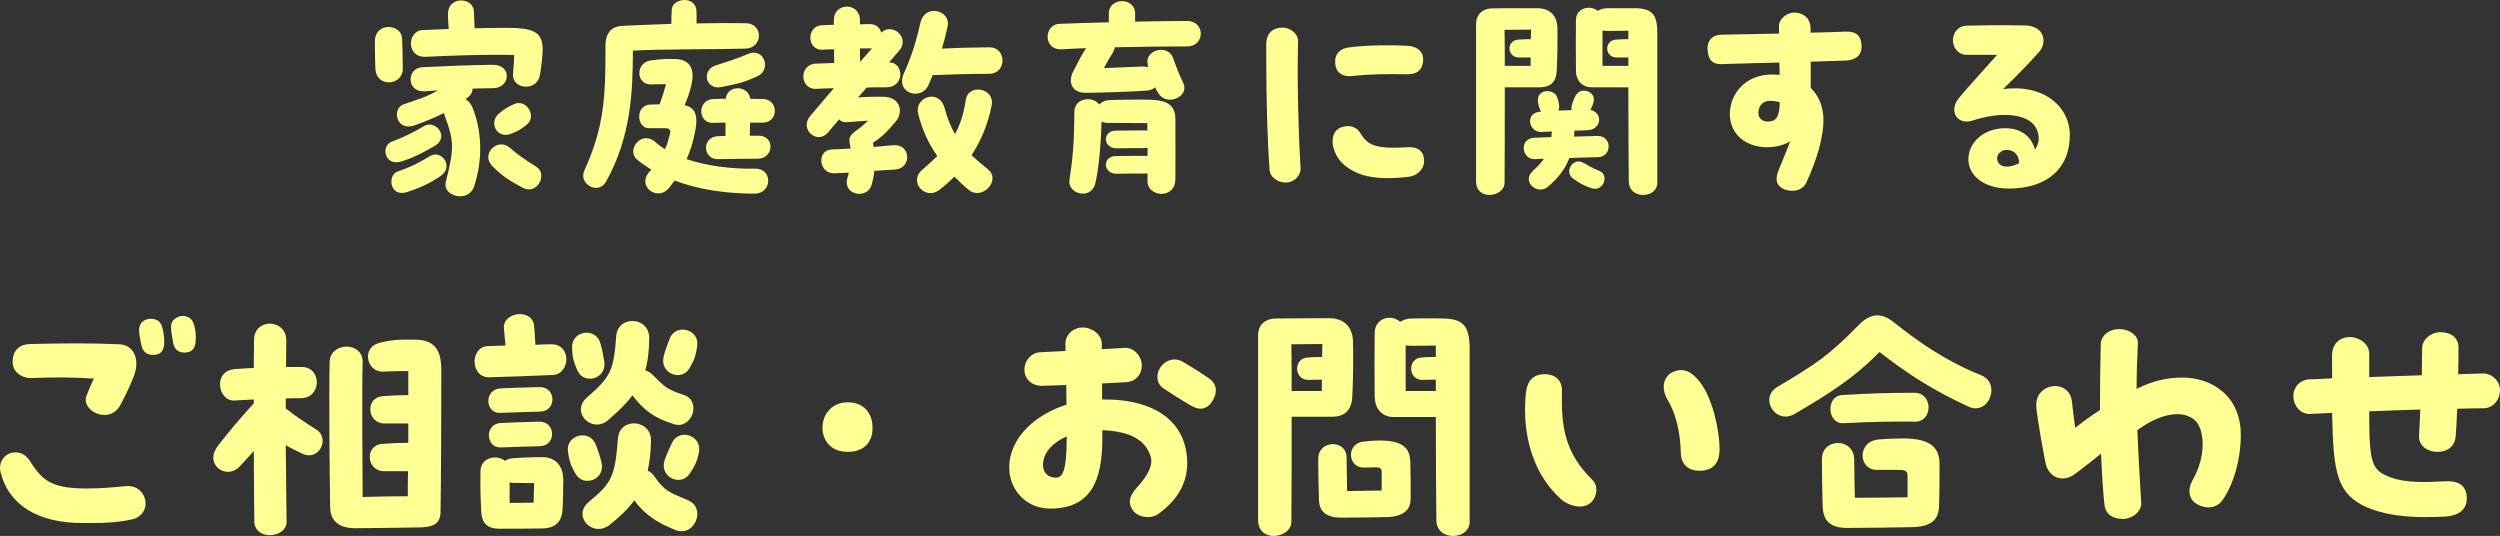
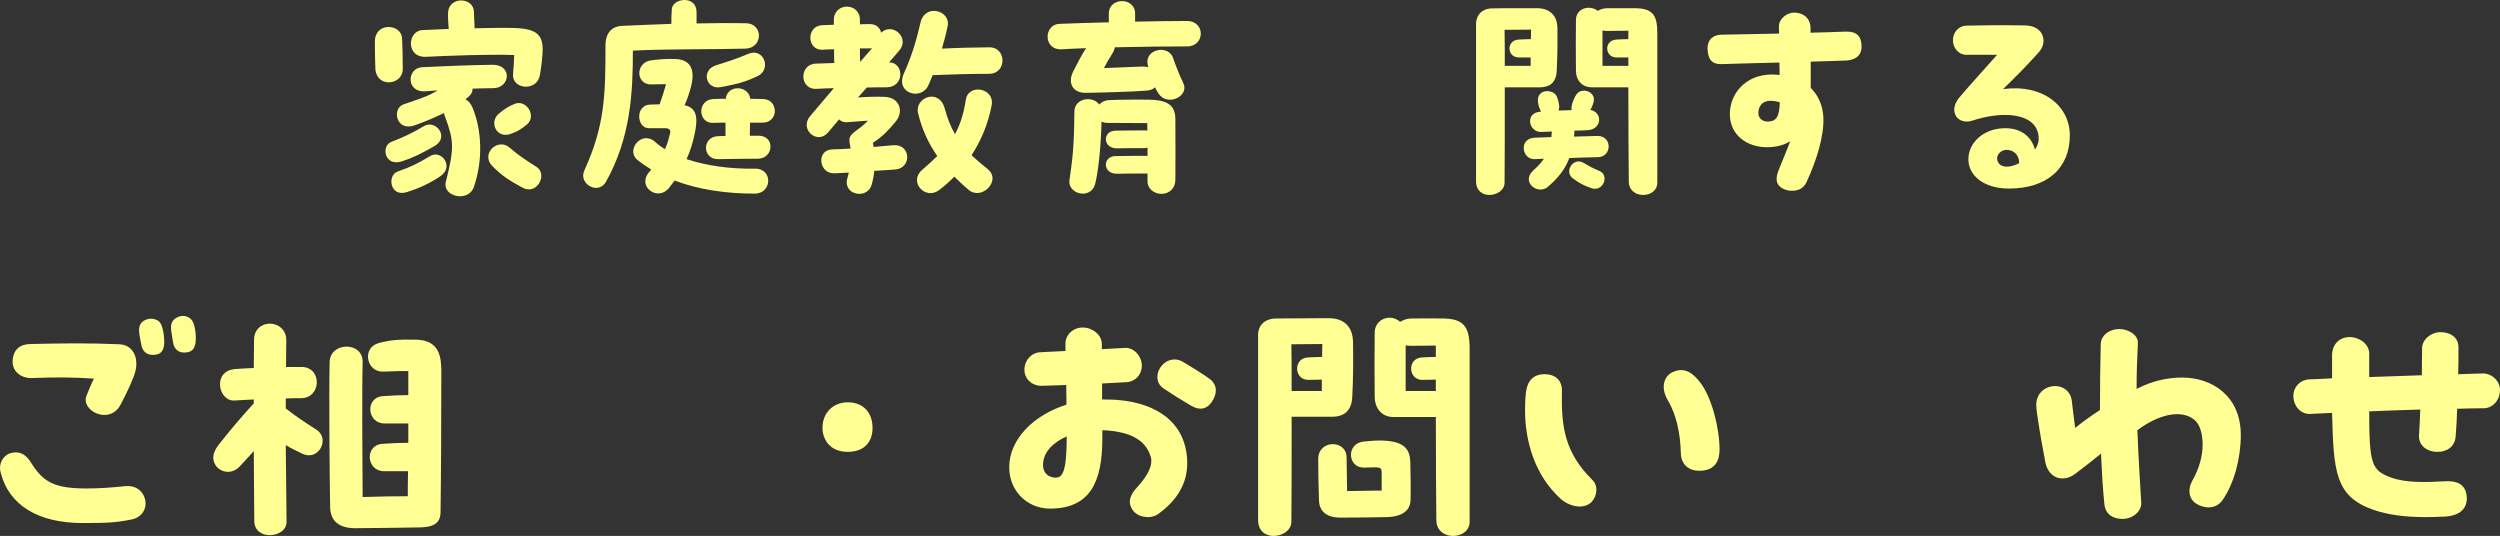
<svg xmlns="http://www.w3.org/2000/svg" id="_レイヤー_1" data-name="レイヤー_1" version="1.1" viewBox="0 0 407.111 87.274">
  <rect x="0" y="0" width="407.111" height="87.274" fill="#333333" stroke="none" />
  <defs>
    <style>
      .st0 {
        fill: #ffff93;
      }
    </style>
  </defs>
  <path class="st0" d="M61.123,11.123c-.036-1.224-.072-2.34-.072-3.348v-1.116c.072-3.095,4.319-2.808,4.427-.396.072,1.439.108,3.275.108,5.003,0,2.628-4.32,3.132-4.464-.144ZM63.714,23.109c2.088-.828,3.24-1.332,5.363-2.592,1.836-1.08,4.176,1.764,1.728,3.24-2.124,1.224-3.563,1.944-5.363,2.52-2.844.9-3.42-2.483-1.728-3.167ZM71.669,28.724c-1.8,1.224-3.671,2.016-5.399,2.556-2.808.9-3.24-2.771-1.512-3.348,2.124-.756,3.06-1.188,5.292-2.52,1.835-1.116,3.995,1.764,1.62,3.312ZM76.997,17.638c1.44,3.6,1.692,8.351.18,12.778-.36,1.08-1.332,1.548-2.268,1.548-1.332,0-2.664-.936-2.304-2.376,1.368-5.435,1.368-6.587-.18-10.727-.072-.144-.108-.324-.108-.468-1.368.684-2.88,1.332-4.788,2.016-3.023,1.08-3.779-2.736-1.8-3.419,2.52-.864,4.032-1.332,5.543-2.268-.648.036-1.332.108-2.052.144-3.096.216-3.023-3.779-.468-3.923,3.635-.18,7.091-.324,11.446-.396,3.24-.036,2.952,3.78.108,3.815-1.188,0-2.268.036-3.347.072,0,.468-.18.936-.72,1.368l-.432.36c.468.252.9.72,1.188,1.476ZM68.826,4.895c1.332-.072,2.736-.108,4.248-.18-.072-.864-.144-1.728-.108-2.7.072-1.296,1.116-1.944,2.124-1.944,1.044,0,2.088.648,2.088,1.908l.108,2.628c1.512-.036,3.096-.072,4.715-.072,4.572-.036,6.371.468,6.371,3.492,0,.9-.216,2.987-.468,4.283-.504,2.628-4.607,2.268-4.355-.288.108-1.116.144-1.908.18-3.06-4.032-.144-10.835.108-14.326.288-3.348.18-3.096-4.248-.576-4.355ZM85.096,30.56c-2.124-1.152-3.312-1.872-4.967-3.563-1.872-1.944.936-4.68,2.916-2.916,1.188,1.044,2.268,1.8,4.319,3.096,1.872,1.188.108,4.68-2.268,3.384ZM85.78,20.301c-.864.72-1.692,1.188-2.448,1.44-2.52,1.043-3.744-1.908-2.088-3.24.9-.756,1.512-1.152,2.556-1.584,1.908-.792,3.671,1.98,1.98,3.384Z" />
  <path class="st0" d="M103.062,8.243c0,6.875-.36,14.146-4.355,21.31-1.116,2.016-3.743.792-3.743-.972,0-.252.072-.504.18-.792,3.348-7.343,3.456-12.274,3.456-20.373,0-2.16,1.116-3.132,2.7-3.204,2.7-.144,5.436-.216,8.027-.324,0-.72,0-1.512.072-2.412.072-.9,1.08-1.476,2.087-1.476.972,0,1.944.576,1.944,1.979v1.836c2.988-.072,5.724-.072,7.991-.036,2.952.036,2.844,4.067-.036,4.14-4.679.144-12.67.036-18.322.324ZM122.896,31.532c-4.895,0-9.323-.72-13.03-2.124-.324.432-.648.864-.972,1.26-.504.576-1.116.828-1.692.828-1.548,0-2.952-1.728-1.512-3.456.144-.144.252-.288.36-.432-.792-.504-1.584-1.008-2.268-1.584-1.908-1.583.72-4.931,2.952-2.879.432.396.972.792,1.547,1.152.468-.972.612-1.728.864-2.7.072-.468-.216-.72-.828-.72h-2.664c-1.98,0-2.268-3.779.252-3.851.576,0,1.044-.036,1.512-.036.432-1.26.72-2.088,1.044-3.276-.936,0-1.548,0-2.375.036-2.592.072-2.664-3.6-.036-3.923,1.692-.216,2.412-.252,3.923-.216,2.34.072,3.276,1.548,2.592,4.355-.324,1.296-.684,2.268-1.08,3.168,2.052.432,2.196,2.16,1.62,4.751-.288,1.332-.684,2.699-1.296,4.031,3.204,1.08,7.163,1.62,11.123,1.548,2.988-.036,2.808,4.067-.036,4.067ZM122.14,19.977c0,.576-.036,1.296-.036,2.124h1.512c2.627.072,2.375,3.708-.18,3.744-1.872,0-4.211.036-6.515.072-2.556.036-2.664-3.671.036-3.744.36,0,.756-.036,1.188-.036v-2.16c-.684,0-1.368,0-1.979.036-2.592.108-2.664-3.815.036-3.887.54-.036,1.224-.036,1.979-.036.252-2.376,3.744-2.196,3.996,0,.792,0,1.476.036,2.016.036,1.332,0,1.98.972,1.98,1.943,0,.936-.648,1.908-1.98,1.908h-2.052ZM123.399,12.382c-2.124,1.008-3.347,1.296-5.975,1.8-2.52.504-3.312-2.808-.792-3.563,2.16-.684,3.132-.972,5.184-1.836,2.591-1.116,3.852,2.52,1.583,3.6Z" />
  <path class="st0" d="M145.757,27.608l-3.383.216c-.072.756-.216,1.512-.432,2.268-.288,1.008-1.152,1.476-2.016,1.476-1.224,0-2.448-.972-1.908-2.664l.216-.792-2.34.108c-2.591.108-2.987-3.815-.396-3.888,1.116-.036,2.124-.072,3.024-.144l-.108-.612c-.252-1.188-.036-1.548,1.152-2.412.9-.648,1.368-1.08,1.764-1.512-1.26.072-1.836.144-3.419.252-.54.036-.972-.144-1.26-.468-.576.648-1.152,1.368-1.764,2.087-1.764,2.16-4.787-.468-2.952-2.627l3.852-4.536c-.864,0-1.764.072-2.844.108-1.404.072-2.124-.972-2.124-2.016,0-1.008.684-2.052,2.016-2.087l3.024-.108c-.036-.576-.036-1.368-.036-2.231-.72,0-1.368.036-1.872.072-2.591.144-2.699-3.923-.036-3.996.54-.036,1.188-.036,1.872-.072v-.756c0-1.476,1.08-2.196,2.124-2.196,1.08,0,2.16.756,2.124,2.232v.648c.576-.036,1.116-.036,1.62-.036,1.044,0,1.656.612,1.836,1.404,1.836-1.764,4.823.864,2.879,2.988-.54.647-1.08,1.26-1.583,1.835,2.448.036,2.556,4.032-.396,4.067-1.224,0-2.232,0-3.24.036-.468.54-.936,1.08-1.44,1.62,1.44-.108,2.664-.144,4.284-.108,2.556.072,3.24,2.448,1.836,4.068-1.116,1.332-1.944,2.268-3.672,3.419l.108.684c1.008-.108,2.016-.18,3.204-.288,2.916-.216,3.024,3.779.288,3.959ZM140.034,7.883c0,.72,0,1.44.036,2.196.612-.684,1.26-1.44,1.943-2.232-.144.036-.252.036-.396.036h-1.584ZM163.251,9.862c0,1.08-.72,2.16-2.232,2.16-2.988,0-5.759.072-9.143.216-.216.54-.432,1.08-.684,1.62-1.116,2.592-5.471,1.368-3.996-1.908,1.44-3.204,2.088-5.651,2.7-8.279.756-3.167,4.931-1.944,4.427.54-.252,1.296-.576,2.483-.936,3.708,2.735-.144,5.003-.18,7.631-.216,1.512-.036,2.232,1.044,2.232,2.16ZM157.744,30.92c-.828-.684-1.584-1.404-2.34-2.16-.792.828-1.62,1.548-2.484,2.196-2.231,1.691-5.003-1.332-2.771-3.276.936-.792,1.728-1.548,2.484-2.268-1.404-2.016-2.484-4.284-3.132-6.983-.612-2.52,3.384-4.14,4.319-.828.468,1.692,1.008,3.06,1.692,4.248.828-1.512,1.404-3.24,1.764-5.58.396-2.735,4.751-1.943,4.211.864-.576,3.095-1.764,5.831-3.275,8.135.756.72,1.62,1.476,2.627,2.268,2.304,1.836-.972,5.184-3.095,3.384Z" />
  <path class="st0" d="M195.543,5.471c0,1.044-.756,2.087-2.232,2.087-2.987,0-7.415.036-11.771.144-.036.288-.18.648-.396,1.008-.54.828-.9,1.476-1.368,2.376l6.227-.252c.36,0,.684.036.972.108l-.108-.576c-.36-2.376,3.419-3.168,4.175-.9.432,1.26,1.044,2.808,1.656,4.067,1.044,2.124-2.627,3.923-4.067,1.656-.18-.288-.36-.612-.54-.972-.288.288-.756.504-1.404.54-2.16.18-7.127.324-9.827.36-2.34.036-2.952-1.764-2.124-3.419.864-1.692,1.332-2.627,2.124-3.852-1.368.036-2.664.108-3.888.18-1.62.108-2.375-.972-2.375-2.052,0-1.008.684-2.052,1.908-2.088,2.483-.108,5.255-.18,8.063-.252v-1.44c0-1.332,1.08-2.016,2.16-2.016,1.044,0,2.124.684,2.124,2.016v1.332c3.204-.072,6.228-.108,8.423-.108,1.547,0,2.268,1.044,2.268,2.052ZM191.404,19.438c0,4.283.036,7.127,0,9.719,0,1.692-1.152,2.412-2.268,2.412s-2.268-.756-2.268-2.052v-1.26h-.216c-1.404,0-3.887,0-4.643.036-2.484.108-2.52-2.843-.36-2.879,1.836-.036,4.068-.036,5.076-.036h.144v-1.332c-.18.036-.36.072-.576.072-1.404,0-3.527,0-4.283.036-2.484.108-2.52-2.844-.36-2.88,1.836-.036,3.708-.036,4.716-.036.18,0,.288,0,.468.036v-1.224c-2.232,0-4.788-.036-6.407-.036-.432,0-.792-.072-1.044-.216-.108,4.14-.54,8.243-1.044,10.151-.288,1.116-1.152,1.583-2.016,1.583-1.188,0-2.375-.9-2.16-2.268.468-3.204.756-5.327.792-11.051,0-2.268,2.987-2.664,4.067-1.188.324-.396.864-.684,1.548-.72,1.296-.072,4.967-.108,6.587-.072,2.88.072,4.248.828,4.248,3.204Z" />
-   <path class="st0" d="M206.743,27.645c-.36-4.644-.54-11.915-.54-18.106v-2.627c.144-1.548,1.044-2.412,2.7-2.412,1.26,0,2.556,1.044,2.484,2.304-.18,6.587.072,15.19.396,20.554.108,1.188-1.043,2.375-2.412,2.375-1.224,0-2.556-.828-2.627-2.087ZM220.997,28.148c-2.195-.972-3.383-2.268-3.887-4.211-.288-1.152-.072-2.772,1.403-3.24,1.512-.468,2.52.144,2.988.936,1.224,2.051,2.447,2.664,7.883,2.339,1.548-.072,2.52.72,2.52,2.232,0,1.404-1.188,2.448-2.52,2.592-3.708.432-6.443.216-8.388-.648ZM217.433,10.367c-.144-1.548.756-2.484,2.34-2.664,2.916-.36,6.84-.396,9.396-.252,1.728.108,2.771,1.044,2.556,2.664-.181,1.295-.937,2.016-2.7,1.979-2.808-.036-5.579-.072-8.854.288-1.692.18-2.664-.72-2.736-2.016Z" />
  <path class="st0" d="M250.734,14.218h-5.688c0,6.228,0,12.922-.036,15.586-.036,1.188-1.26,1.943-2.483,1.943-1.08,0-2.16-.647-2.16-2.231V3.851c0-1.404,1.044-2.483,2.592-2.483,1.008-.036,2.988-.036,5.004-.036h2.447c1.764.036,3.168,1.008,3.204,3.24.035,2.483,0,4.463-.108,6.947-.108,2.339-1.62,2.699-2.771,2.699ZM249.258,10.727v-1.368h-1.872c-2.016.036-2.16-2.808-.072-2.916.756-.036,1.404-.072,1.979-.072l.036-1.548-4.319.036c.036,1.62.036,3.635.036,5.867h4.212ZM260.201,25.593c-1.44.036-3.06.072-4.644.144-.756,1.98-1.943,3.348-3.491,4.68-1.62,1.404-4.428-.756-2.412-2.628.756-.684,1.332-1.295,1.764-1.943-.54.036-1.044.036-1.512.072-2.088.072-2.628-3.384,0-3.492l2.735-.108c0-.288.036-.576.072-.9-.611.036-1.151.036-1.691.072-2.088.108-2.808-3.204-.072-3.312-.288-.54-.468-1.151-.504-1.62-.216-2.16,2.483-2.052,3.023-.936.252.504.396,1.224.432,1.584.036.288-.035.576-.107.792.756,0,1.476-.036,2.159-.072-.071-.216-.071-.468,0-.72.108-.54.433-1.404.792-1.872.864-1.188,3.168-.396,2.772,1.224-.108.468-.324,1.008-.54,1.332,2.087.432,1.871,3.204-.469,3.312-.72.036-1.439.072-2.123.072v.216c0,.252-.036.504-.072.756l3.815-.108c2.448-.036,2.412,3.419.072,3.456ZM259.121,30.632c-1.368-.504-1.728-.684-2.987-1.583-1.476-1.08.036-3.528,1.764-2.52.792.468,1.115.684,2.663,1.368,1.513.72.504,3.419-1.439,2.735ZM269.883,5.327v24.441c0,1.296-1.151,1.979-2.304,1.979-1.151,0-2.34-.684-2.34-2.231-.036-3.636-.072-8.927-.072-15.298h-5.938c-1.548,0-2.556-1.08-2.592-2.591-.036-2.808-.036-5.651,0-8.459.036-1.26,1.044-1.908,2.088-1.908.54,0,1.044.18,1.476.504.396-.252.936-.432,1.62-.432h4.319c2.951,0,3.743,1.08,3.743,3.996ZM265.167,10.727v-1.368h-1.871c-2.016.036-2.16-2.808-.072-2.916.648-.036,1.296-.072,1.943-.072v-1.368l-3.527.036c-.252,0-.468-.036-.684-.072v5.759h4.211Z" />
  <path class="st0" d="M300.52,9.862c-1.979.072-3.852.108-5.651.18v4.284c1.26,1.224,1.944,2.879,2.052,4.679.18,3.06-1.115,7.163-2.771,10.727-.432.9-1.296,1.332-2.304,1.332-.432,0-.864-.072-1.296-.252-1.476-.612-1.439-1.836-.899-3.132.756-1.908,1.403-3.383,1.871-4.679-.972.612-2.159.936-3.6.972-3.419.072-6.227-1.979-6.227-5.399,0-3.239,2.483-6.443,6.875-6.443.432,0,.828.036,1.224.072,0-.684,0-1.332-.036-2.016-2.987.072-6.011.144-9.322.252-1.692.072-2.304-.792-2.376-2.484,0-1.728,1.151-2.268,2.195-2.304,3.312-.072,6.407-.108,9.467-.18-.036-.396-.036-.792-.036-1.116-.035-1.26,1.261-2.304,2.484-2.304,1.26,0,2.627.72,2.663,2.484v.792c1.872-.036,3.78-.108,5.76-.18,1.728-.036,2.52.684,2.556,2.412,0,1.8-1.44,2.268-2.628,2.304ZM289.83,16.666c-.54-.18-1.116-.252-1.548-.252-1.368,0-1.943.972-1.943,2.016,0,.9.756,1.368,1.512,1.368,1.476,0,1.907-.9,1.979-3.132Z" />
  <path class="st0" d="M337.06,22.029c0,5.399-3.743,8.675-9.898,8.675-4.212,0-6.623-2.196-6.623-4.751,0-2.736,2.483-5.076,6.011-5.076,2.844,0,4.392,1.656,4.823,3.492.36-.54.576-1.08.612-1.584.108-2.808-2.231-4.067-5.508-4.067-1.619,0-3.455.324-5.327.936-2.268.72-3.888-1.368-2.231-3.6,1.62-1.944,4.355-4.931,6.299-7.127h-5.003c-1.26,0-2.195-1.116-2.195-2.376,0-1.26.899-2.339,2.195-2.375,1.691-.036,3.96-.072,5.976-.072,1.439,0,2.735.036,3.635.036,3.132.108,3.6,2.808,2.196,4.355-1.872,2.088-3.563,3.815-5.831,6.011,6.515-.864,10.87,2.772,10.87,7.523ZM328.817,26.564c-.071-1.728-1.26-2.16-2.052-2.16-1.008,0-1.548.864-1.548,1.332,0,.648.396,1.404,1.584,1.404.648,0,1.332-.216,2.016-.576Z" />
  <path class="st0" d="M23.65,81.436c.294,1.386-.546,2.814-2.184,3.15-2.646.546-4.327.588-8.023.588-7.268,0-11.972-2.94-13.316-8.149-.084-.253-.126-.546-.126-.798,0-1.219.798-2.186,1.722-2.438,1.386-.377,2.437.127,3.276,1.471,2.017,3.234,3.781,4.285,9.116,4.285,2.143,0,4.285-.168,6.301-.379,1.596-.168,2.898.715,3.234,2.27ZM2.058,58.961c0-2.1,1.302-2.94,2.94-2.94,5.209-.126,9.62-.168,14.451.042,2.311.084,3.445,2.479,2.311,5.293-.504,1.303-1.218,2.814-2.143,4.578-.63,1.177-1.638,1.639-2.604,1.639-1.806,0-3.528-1.555-2.94-3.108.336-.798.714-1.806,1.218-2.814-3.234-.21-6.133-.252-10.25-.084-1.597,0-2.983-1.05-2.983-2.604ZM26.717,55.055c.126,1.428-.126,2.479-1.26,2.688-1.176.211-2.185-.209-2.437-1.554-.378-1.933-.588-2.772-.042-3.57.462-.589,1.596-1.009,2.646-.462.672.336.966,1.386,1.092,2.898ZM31.883,55.18c0,1.135-.336,2.018-1.344,2.186-1.387.252-2.185-.463-2.353-1.597-.294-1.933-.588-2.814,0-3.571.294-.377.924-.756,1.638-.756.336,0,.714.127,1.05.336.63.42.924,1.429,1.008,2.982v.42Z" />
  <path class="st0" d="M49.225,73.874c-.924-.461-1.722-.797-2.688-1.386l.126,12.435c.042,1.428-1.386,2.227-2.73,2.227-1.26,0-2.521-.715-2.521-2.311-.042-2.898-.042-7.016-.084-11.385-.756.841-1.512,1.681-2.31,2.521-1.681,1.764-4.285.588-4.285-1.471,0-.588.252-1.26.798-1.975,2.016-2.562,3.36-4.158,5.797-6.848v-.629c-1.134.041-2.226.125-3.15.168-2.646.168-3.655-4.873.168-5.125,1.008-.084,2.017-.127,2.982-.168,0-1.639.042-3.193.042-4.579,0-1.765,1.302-2.646,2.562-2.646,1.344,0,2.73.966,2.688,2.772,0,1.387-.042,2.814-.042,4.285h2.521c3.403,0,3.276,5.082-.084,5.082-.84,0-1.68,0-2.479.043v1.638c1.933,1.47,2.646,1.933,5.041,3.486,2.185,1.429.336,5.167-2.353,3.864ZM71.867,60.684c0,6.133-.042,17.686-.126,22.768-.042,1.975-1.47,2.395-3.403,2.437-2.352.042-8.737.126-10.501.126-2.521,0-4.033-1.092-4.075-3.402-.084-4.873-.21-18.147-.084-23.65.084-3.36,5.461-3.36,5.377,0-.126,4.663-.042,15.795,0,21.971,2.646-.085,5.251-.127,7.352-.127,0-1.218,0-2.604.042-4.074h-3.907c-2.898,0-3.192-4.243-.294-4.453,1.806-.126,2.898-.168,4.243-.168v-3.15h-3.865c-2.898,0-3.192-4.243-.294-4.453,1.806-.126,2.856-.168,4.159-.168v-3.906c-1.428-.043-2.688.041-4.075.084-2.73.125-3.571-3.907-.714-4.663,1.933-.504,3.109-.589,5.965-.546,4.033.042,4.201,2.982,4.201,5.377Z" />
-   <path class="st0" d="M90.049,61.062c-2.688.126-8.401.336-10.333.378-1.639.042-2.437-1.26-2.437-2.562,0-1.219.756-2.479,2.142-2.521.882-.042,1.849-.042,2.898-.084-.126-1.05-.168-2.058-.252-2.772-.168-1.471,1.26-2.353,2.604-2.353,1.134,0,2.227.63,2.311,1.975.042.546.126,1.554.21,3.024,1.008-.042,1.89-.084,2.521-.084,3.445-.084,3.15,4.873.336,4.999ZM91.729,78.243c0,1.135-.042,3.402-.126,4.663-.084,2.101-1.176,3.108-3.318,3.15-1.975.042-5.125.042-6.973.042-2.353,0-2.856-1.344-2.94-2.73-.126-2.395-.168-3.78-.126-6.637.042-2.269,2.646-2.773,3.991-1.681.294-.21.672-.378,1.218-.42.924-.084,4.201-.252,5.251-.168,1.68.126,3.024,1.302,3.024,3.78ZM87.991,67.027c-1.176.042-4.831.126-6.553.21-2.395.126-2.73-3.822.084-3.99,1.554-.084,4.285-.168,6.343-.211,2.73-.041,2.814,3.907.126,3.991ZM87.949,72.656c-1.176.042-4.663.126-6.385.21-2.437.127-2.772-3.864.042-3.99,1.554-.084,4.201-.168,6.217-.211,2.688-.041,2.814,3.907.126,3.991ZM86.982,78.663c-1.008,0-3.066,0-3.571-.041-.126,0-.294-.043-.42-.084v3.359l3.907-.041.084-3.193ZM93.746,77.193c-.756-1.302-1.05-2.101-1.26-3.655-.378-2.73,3.529-3.738,4.537-1.134.336.882.672,1.849.924,2.856.714,2.814-2.898,4.158-4.201,1.933ZM93.158,56.567c-.084-2.73,3.906-3.36,4.621-.63.252.882.462,1.89.63,2.94.42,2.856-3.318,3.822-4.369,1.471-.63-1.387-.84-2.185-.882-3.781ZM100.341,54.76c.252-3.486,5.377-3.234,5.377.252,0,2.059-.21,3.781-.63,5.293.378.127.798.336,1.176.715,1.765,1.723,2.101,2.353,5.041,3.276,3.024.966,1.386,5.671-1.512,4.789-3.319-1.009-4.957-2.311-6.805-4.705-.966,1.302-2.269,2.562-3.907,3.991-2.688,2.352-6.217-1.261-3.529-3.613,3.823-3.318,4.411-4.369,4.789-9.998ZM111.011,86.518c-.294,0-.588-.041-.924-.168-3.108-1.218-5.125-2.604-6.805-4.873-.966,1.387-2.269,2.605-3.949,3.949-2.814,2.269-6.217-1.428-3.444-3.697,3.906-3.191,4.243-4.326,4.747-10.375.294-3.486,5.461-3.066,5.377.42-.042,1.891-.21,3.486-.546,4.873.42.168.798.462,1.092.924,1.638,2.353,2.31,2.562,5.503,3.906,2.688,1.135,1.386,5.041-1.05,5.041ZM108.07,58.038c.252-1.008.63-1.933.966-2.857.966-2.604,4.915-1.596,4.495,1.177-.21,1.513-.462,2.311-1.26,3.612-1.302,2.227-4.873.883-4.201-1.932ZM113.867,73.118c0,.168,0,.336-.042.547-.336,1.512-.672,2.268-1.554,3.528-1.47,2.101-4.957.462-4.033-2.269.336-1.008.756-1.891,1.176-2.772,1.092-2.353,4.453-1.386,4.453.966Z" />
-   <path class="st0" d="M133.939,69.673c0-2.395,1.68-4.159,4.117-4.159,2.604,0,4.033,1.765,4.033,4.159,0,2.311-1.344,3.907-4.033,3.907-2.983,0-4.117-2.101-4.117-3.907Z" />
+   <path class="st0" d="M133.939,69.673c0-2.395,1.68-4.159,4.117-4.159,2.604,0,4.033,1.765,4.033,4.159,0,2.311-1.344,3.907-4.033,3.907-2.983,0-4.117-2.101-4.117-3.907" />
  <path class="st0" d="M193.331,75.47c0,3.067-1.471,5.923-4.789,8.276-.42.293-1.008.461-1.596.461-.966,0-1.975-.377-2.479-1.134-.924-1.302-.42-2.521.756-3.78,1.807-1.975,2.521-3.613,2.185-4.831-.672-2.395-2.73-4.2-7.897-4.411v1.303c0,6.932-1.848,11.468-8.527,11.468-3.739,0-6.637-2.898-6.637-6.722,0-4.536,3.907-8.484,9.326-10.207,0-1.051-.042-2.143-.042-3.193l-3.949.127c-1.512.041-2.772-.967-2.856-2.479-.084-1.513,1.05-2.898,2.521-2.982,1.302-.084,2.73-.127,4.159-.211v-1.134c-.042-1.47,1.218-2.688,2.814-2.688,1.554,0,3.108,1.176,3.108,2.688v.841c1.302-.084,2.604-.127,3.739-.211,1.47-.084,2.73,1.303,2.772,2.814.042,1.471-1.008,2.689-2.521,2.773-1.26.084-2.604.125-3.949.209v2.605c8.78-.127,13.863,3.78,13.863,10.417ZM173.713,71.059c-2.185.967-3.865,2.562-3.865,4.664,0,1.344.924,2.058,2.059,2.058,1.092,0,1.806-.882,1.806-6.722ZM197.993,63.583c0,.63-.252,1.26-.672,1.891-.714,1.008-1.764,1.512-3.36.588s-3.066-1.849-4.495-2.814c-1.344-.924-1.092-2.479-.588-3.277.882-1.428,2.479-1.806,3.739-1.05,1.512.882,3.234,1.975,4.369,2.772.672.504,1.008,1.176,1.008,1.891Z" />
  <path class="st0" d="M216.889,67.868h-6.553c0,7.141,0,14.072-.042,17.139-.042,1.387-1.47,2.268-2.898,2.268-1.26,0-2.521-.756-2.521-2.604v-30.119c0-1.639,1.134-2.689,3.024-2.689,1.302,0,4.117-.041,6.763-.041h1.933c2.059.041,3.696,1.218,3.738,3.864.042,2.982.042,6.007-.126,8.989-.126,2.437-1.554,3.193-3.318,3.193ZM215.251,63.667v-1.849c-.631,0-1.345.042-2.185.042-2.353.042-2.521-3.528-.084-3.654.882-.042,1.638-.084,2.311-.084l.042-2.101-5.042.042c.042,1.933.042,4.957.042,7.604h4.916ZM229.66,75.218c.042,1.681.084,4.2.042,6.259-.084,1.639-1.303,2.689-3.991,2.73-1.932.043-4.704.084-7.393.084-2.395,0-3.487-1.092-3.529-2.855-.084-2.143-.126-4.916-.126-6.68,0-3.192,4.579-3.192,4.621-.294l.084,5.503,5.629-.084v-2.856c0-.673-.042-.925-1.092-.925-.504,0-1.219.043-1.849.043-2.604,0-2.898-3.949.042-4.243.882-.084,1.765-.168,2.646-.168,3.991.042,4.831,1.429,4.915,3.486ZM239.321,56.819v28.146c0,1.513-1.344,2.31-2.688,2.31-1.344,0-2.73-.797-2.73-2.604-.042-4.117-.084-9.62-.084-16.762h-6.931c-1.807,0-2.982-1.344-3.024-3.234-.042-3.528-.042-7.057,0-10.543.042-1.555,1.218-2.395,2.437-2.395.63,0,1.218.252,1.722.672.462-.295,1.093-.547,1.891-.547,2.101-.041,3.654,0,5.041,0,3.444.043,4.368,1.345,4.368,4.957ZM233.818,63.667v-1.849c-.714,0-1.428.042-2.184.042-2.353.042-2.521-3.528-.084-3.654.756-.042,1.512-.084,2.268-.084v-1.849l-4.116.042c-.294,0-.546-.042-.798-.084v7.436h4.914Z" />
  <path class="st0" d="M257.25,82.486c-1.05,0-2.269-.505-3.066-1.218-4.284-3.865-5.839-9.452-5.839-14.493,0-1.05.042-2.059.168-3.024.252-1.849,1.302-2.772,2.856-2.814,2.101-.042,3.066,1.176,2.982,2.856-.126,5.713.462,9.913,4.957,14.366.966.924.798,2.562-.084,3.529-.504.546-1.218.798-1.975.798ZM273.717,73.833c-.084-3.361-.756-6.344-2.1-8.611-1.345-2.27-.505-3.991.672-4.58.546-.252,1.008-.377,1.47-.377,1.135,0,2.101.714,3.109,2.016,1.89,2.437,3.15,7.478,3.15,10.922,0,1.891-.757,3.277-2.898,3.445-2.227.168-3.361-1.135-3.403-2.814Z" />
-   <path class="st0" d="M324.288,63.541c0,1.806-1.597,3.654-3.697,2.688-6.007-2.772-10.04-5.419-14.534-8.906-4.201,4.327-8.569,7.016-13.82,10.082-2.101,1.26-4.117-.462-4.117-2.268,0-.757.378-1.597,1.345-2.143,6.049-3.613,8.275-4.999,13.189-10.04,1.051-1.093,2.059-1.597,3.067-1.597.882,0,1.764.379,2.688,1.135,4.326,3.444,8.653,6.385,14.198,8.611,1.176.462,1.681,1.428,1.681,2.437ZM315.843,75.639c0,2.058,0,4.452-.084,6.889-.084,2.016-1.176,3.276-4.494,3.318-2.353.042-7.184.126-10.46.126-2.898,0-3.907-1.302-3.991-3.486-.084-2.604-.126-5.587-.126-7.729,0-3.445,5.167-3.529,5.251,0,.042,1.848.042,4.453.126,6.301,3.739,0,5.461-.041,8.569-.084v-3.15c0-.966,0-1.303-1.512-1.303-1.387,0-1.807-.041-3.36,0-3.193.084-3.403-4.662.168-4.956,1.512-.126,3.108-.169,4.158-.169,4.663.043,5.755,1.766,5.755,4.244ZM299.922,64.338c4.873-.294,7.646-.378,11.847-.378,3.024,0,3.066,4.747.042,4.704-3.57-.041-6.764,0-11.636.253-2.646.126-2.856-4.411-.253-4.579Z" />
  <path class="st0" d="M364.901,70.85c0,3.822-1.092,7.855-2.94,10.543-1.092,1.597-2.982,1.429-4.243.672-1.47-.881-1.386-2.604-.714-3.779,1.134-1.975,1.681-4.075,1.681-5.84,0-1.891-.462-3.402-1.387-4.117-2.101-1.68-5.755-.881-9.241,1.723.168,4.243.42,8.359.63,11.846.084,1.303-1.345,2.605-3.024,2.605-1.303,0-2.814-.547-2.982-2.438-.252-2.478-.42-5.293-.546-8.191-1.093.883-2.227,1.807-4.243,3.319-1.933,1.429-4.327.714-4.831-1.975-.42-2.226-.84-4.495-1.134-6.511-.126-.756-.336-2.059-.336-2.773,0-1.974,1.554-3.066,3.066-3.066,1.302,0,2.521.799,2.73,2.438.21,1.68.336,2.982.546,4.368,1.429-1.134,2.604-1.974,4.032-2.898,0-3.655.042-7.351.127-10.754.042-1.345,1.302-2.437,3.066-2.437,1.428,0,3.066.967,2.982,2.311-.126,2.395-.21,4.915-.21,7.436,2.437-1.26,4.915-1.849,7.435-1.849,4.831,0,9.536,2.982,9.536,9.368Z" />
  <path class="st0" d="M404.506,66.481c-1.428,0-2.856.042-4.369.084-.042,1.512-.126,3.024-.252,4.537-.126,1.638-1.428,2.52-3.024,2.479-1.932-.043-3.024-1.261-2.94-2.689.084-1.428.168-2.814.21-4.2-2.772.084-5.545.168-8.317.294,0,8.654.378,9.619,3.613,10.796,2.436.882,5.755.757,8.737.589,1.596-.084,3.318.252,3.528,2.436.168,1.975-1.092,3.193-3.612,3.318-1.051.043-2.059.084-2.982.084-3.655,0-6.386-.42-8.57-1.176-6.301-2.185-6.511-6.26-6.763-15.795-1.219.042-2.395.126-3.57.168-1.471.084-2.73-1.218-2.73-2.94,0-1.47,1.092-2.604,2.562-2.688,1.218-.042,2.436-.084,3.738-.168v-3.822c.042-1.723,1.176-2.898,2.898-2.898,1.471,0,3.15,1.092,3.15,2.688v3.823c2.814-.084,5.713-.21,8.569-.294,0-1.387.042-2.856.042-4.369,0-1.471,1.471-2.646,2.982-2.646,1.765,0,2.941.967,2.941,2.437,0,1.471,0,2.94-.042,4.411l3.948-.126c1.513-.042,2.856,1.218,2.856,2.688,0,1.639-1.134,2.94-2.604,2.982Z" />
</svg>